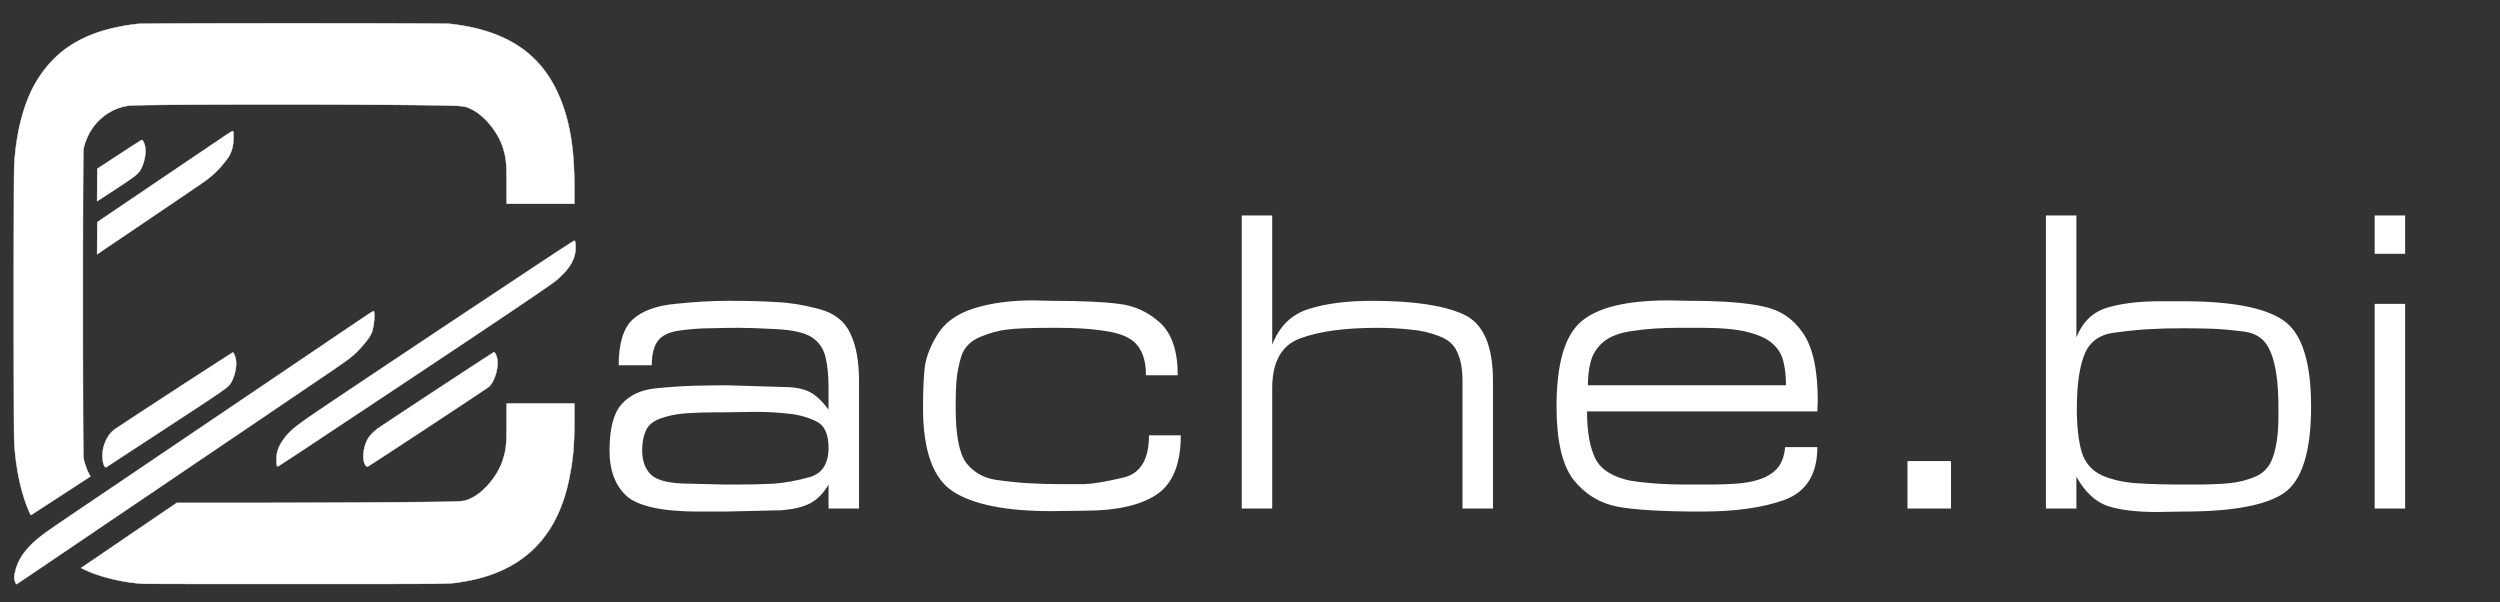
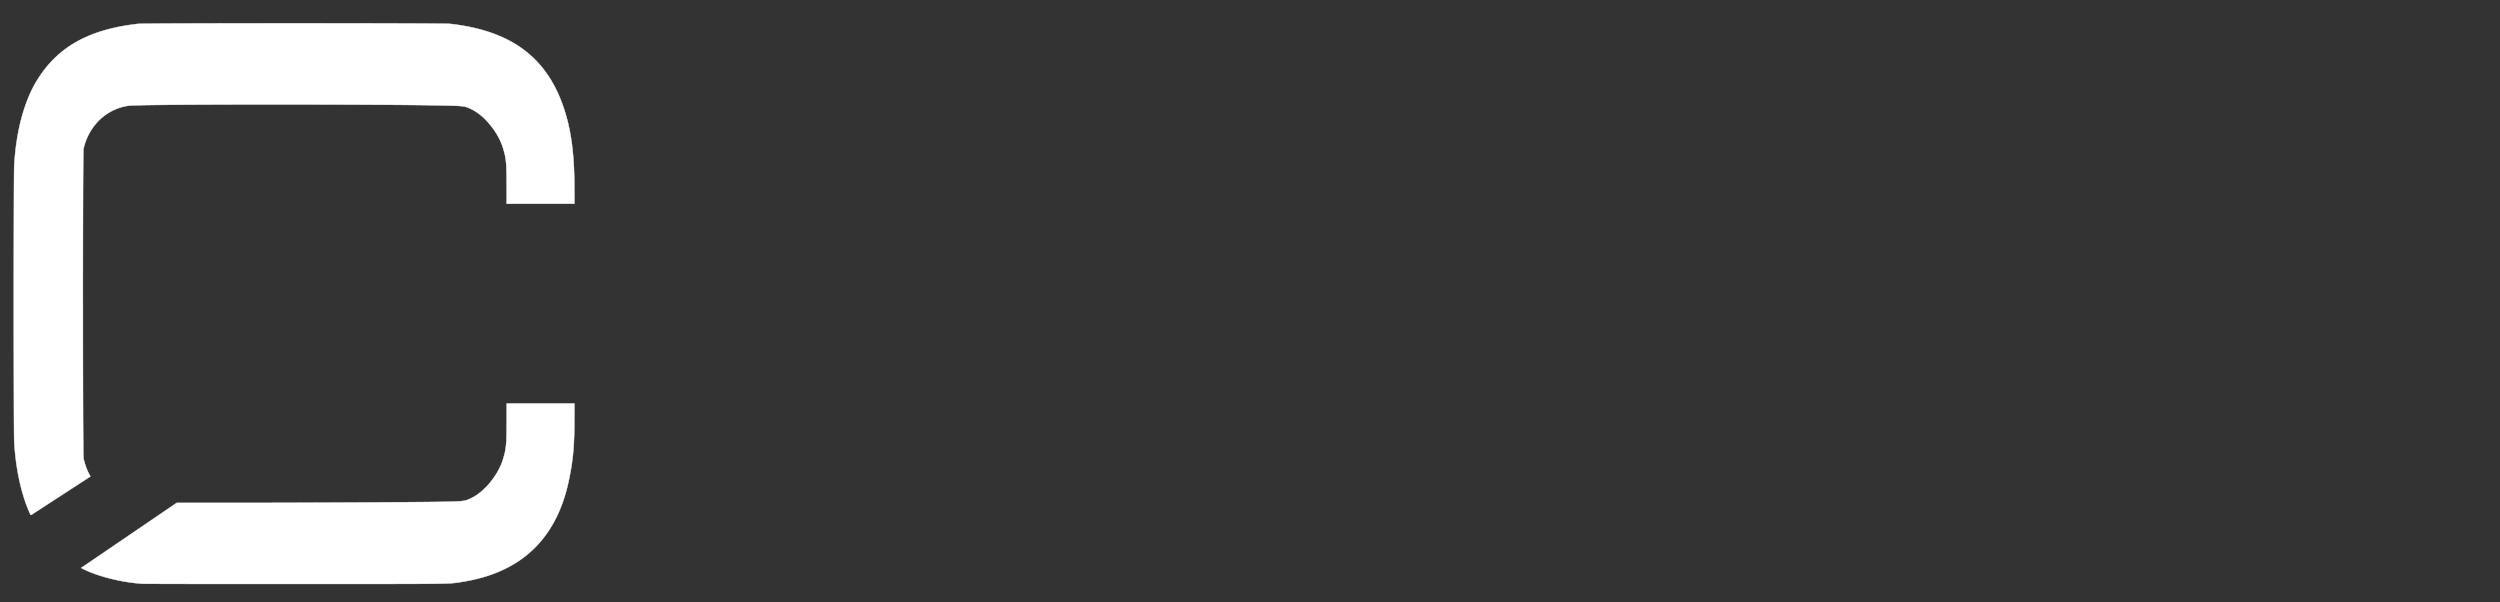
<svg xmlns="http://www.w3.org/2000/svg" width="4061.334" height="978.667" viewBox="0 0 4061.333 978.667">
  <rect x="0" y="0" width="4061.333" height="978.667" fill="#333333" stroke="none" />
  <defs>
-     <path id="a" d="M978.445 232.173h3902.722v491.986H978.445z" />
-   </defs>
-   <path d="m157.925 300.525.175-26.347 35.666-23.374c19.617-12.856 36.109-23.409 36.65-23.45 1.705-.132 4.657 6.398 5.497 12.162 1.446 9.918-1.264 23.886-6.679 34.428-4.35 8.47-8.935 12.149-41.975 33.69L157.75 326.87zm0 86.375.175-26.141 56-37.86c101.292-68.48 128.415-86.809 146.26-98.84 15.89-10.712 17.698-11.764 18.332-10.666.926 1.602.786 15.014-.23 22.218-.747 5.284-4.232 15.384-5.484 15.89-.305.123-.395.48-.202.793.65 1.052-11.655 16.542-19.201 24.172-10.167 10.28-15.422 14.398-37.32 29.253l-29.822 20.232a171164.8 171164.8 0 0 1-111.508 75.48l-17.174 11.61zm292.092 369.91c-.273-.44-.627-3.994-.788-7.897-.538-13.072 2.573-22.707 11.284-34.944 10.363-14.56 19.783-22.062 70.253-55.955 56.495-37.94 168.13-112.448 225-150.173a413797.04 413797.04 0 0 0 111.267-73.845c35.714-23.711 65.411-43.02 65.995-42.907 1.399.27 1.897 2.866 1.993 10.383.245 19.306-9.364 35.52-32.597 55.001-8.46 7.095-117.148 80.178-273.991 184.235A508375.69 508375.69 0 0 0 517.21 714.53c-35.69 23.694-65.297 43.08-65.794 43.08-.498 0-1.128-.36-1.4-.8zm144.201-.513c-5.938-7.057-5.023-26.211 1.938-40.558 3.276-6.752 7.678-11.755 16.61-18.876 4.75-3.787 188.288-124.43 189.78-124.746 1.528-.324 4.552 6.476 5.367 12.066 2.052 14.076-4.416 35.292-13.375 43.876-2.936 2.814-195.244 129.428-197.503 130.035-.616.165-1.802-.591-2.817-1.797zm-423.542 2.129c-4.528-4.529-5.574-22.085-2.01-33.735 3.783-12.364 9.823-21.562 17.902-27.263 13.296-9.384 191.283-125.177 191.86-124.82 1.594.985 4.116 7.419 4.83 12.324 1.433 9.83-1.297 23.845-6.69 34.345-4.954 9.643-3.354 8.502-105.802 75.465-51.333 33.552-94.601 61.86-96.151 62.904-2.64 1.779-2.89 1.828-3.939.78z" fill="#fff" stroke="#fff" stroke-width=".667" />
+     </defs>
  <path d="M49.124 835.109c-14.265-30.565-23.83-74.217-26.022-118.763-.907-18.437-.907-427.7 0-446.138 2.703-54.905 15.907-104.973 36.641-138.93 33.427-54.746 84.04-83.275 164.023-92.454 11.321-1.3 496.68-1.3 508 0 97.776 11.221 155.393 53.504 183.336 134.541 12.685 36.789 17.998 76.346 17.998 134.01v23.57h-110l-.01-28.834c-.01-38.13-.743-45.426-6.36-63.167-7.475-23.606-28.563-49.82-48.56-60.362-11.034-5.818-14.07-6.398-36.741-7.023-92.213-2.54-502.601-2.48-522 .077-36.325 4.788-65.402 32.496-73.78 70.308-1.358 6.125-1.312 495.878.047 502.667 1.488 7.435 5.203 18.169 8.309 24.007l2.865 5.387-46.625 30.303a54713.647 54713.647 0 0 1-48.448 31.468c-1.805 1.153-1.83 1.147-2.677-.667zM232.1 948.259c-33.394-1.903-73.713-11.953-97.798-24.377l-2.464-1.271 11.13-7.524a4895.55 4895.55 0 0 0 19.798-13.459c4.767-3.264 34.699-23.653 66.515-45.309l57.848-39.375 99.819.01c113.325.011 314.49-1.132 344.485-1.958 22.672-.625 25.707-1.205 36.741-7.023 19.997-10.543 41.085-36.757 48.56-60.362 5.618-17.742 6.352-25.037 6.36-63.167l.01-28.833h110v23.569c0 45.076-2.056 68.008-9.092 101.43-19.873 94.386-77.012 149.057-171.74 164.32-24.394 3.931-2.518 3.627-268.502 3.729-133.65.051-246.9-.13-251.666-.401z" fill="#fff" stroke="#fff" stroke-width=".667" />
-   <path d="M24.402 944.518c-1.743-5.238-1.567-8.406 1.043-18.721 4.235-16.741 15.567-33.276 32.988-48.132 13.097-11.169 14.463-12.12 116.882-81.341a1959601.79 1959601.79 0 0 0 128.118-86.599 371313.45 371313.45 0 0 1 86.333-58.344c20.35-13.747 76.6-51.767 125-84.49 102.77-69.48 92.134-62.584 92.806-60.164 2.237 8.05-2.176 35.924-5.928 37.44-.304.124-.394.48-.201.794.648 1.048-11.645 16.531-19.202 24.184-11.803 11.952-14.55 13.952-78.808 57.366-6.233 4.212-44.183 29.91-84.333 57.109s-78.1 52.893-84.334 57.099a21793.809 21793.809 0 0 0-32.333 21.887 56468.28 56468.28 0 0 1-41.333 27.998c-11.184 7.566-59.402 40.213-107.153 72.548C26.13 949.707 27.263 948.944 26.542 948.944c-.367 0-1.33-1.992-2.14-4.426z" fill="#fff" stroke="#fff" stroke-width=".667" />
  <g style="line-height:1.25;-inkscape-font-specification:'Eurostile Extended';white-space:pre;shape-inside:url(#a)" font-weight="400" font-size="192" font-family="Eurostile Extended" fill="#fff">
-     <path d="M1086.541 397.933q-3.456 5.952-8.448 8.448-4.8 2.304-12.288 2.88l-24.768.576h-11.712q-23.808 0-31.68-6.72-7.68-6.912-7.68-20.16 0-14.592 5.376-20.544t14.976-6.912q9.792-.96 17.28-1.152 7.488-.192 14.016-.192l25.344.768q6.912 0 11.136 2.112 4.224 2.112 8.448 7.872v-9.6q0-8.256-1.344-13.632-1.344-5.568-5.952-8.64-4.608-3.072-15.744-3.648-10.944-.576-16.32-.576-6.528 0-12.672.192-6.144 0-13.44.96-7.104.96-9.792 4.608-2.688 3.648-2.688 10.752h-14.592q0-14.4 6.144-20.16 6.336-5.76 18.816-6.912 12.672-1.344 23.232-1.344 13.056 0 21.696.576 8.64.384 18.624 3.072 9.984 2.688 13.632 10.752 3.84 7.872 3.84 20.928v56.256h-13.44zm-45.312 0h3.84q9.792 0 17.28-.384 7.488-.576 15.744-2.88 8.448-2.304 8.448-13.056 0-9.216-5.76-11.712-5.568-2.688-12.288-3.264-6.528-.768-14.784-.768l-11.904.192q-13.824 0-19.584.576-5.568.576-10.176 2.304-4.608 1.728-6.144 5.376-1.536 3.456-1.536 8.64 0 6.912 4.032 10.752 4.224 3.84 17.088 3.84zm158.401 11.52-14.977.192q-29.76 0-43.2-8.64-13.248-8.64-13.248-36.864 0-11.136.768-18.048.96-6.912 5.76-14.592 4.992-7.872 16.128-11.328 11.136-3.456 25.92-3.456l8.064.192q19.584 0 29.76 1.344 10.176 1.152 18.048 8.256 7.872 7.104 7.872 23.232h-14.016q0-6.144-1.92-10.176-1.92-4.224-5.952-6.336-4.032-2.304-11.712-3.264-7.68-1.152-19.776-1.152h-2.304q-14.016 0-19.584.768-5.376.576-11.904 3.264-6.336 2.688-8.256 8.448-1.728 5.76-2.112 10.56-.384 4.608-.384 9.792v2.688q0 17.664 4.608 24 4.8 6.144 12.864 7.488 8.064 1.152 14.784 1.536 6.72.384 14.4.384h9.984q5.952-.192 17.28-2.88 11.328-2.688 11.328-18.624h14.016q0 19.2-10.944 26.304-10.752 6.912-31.296 6.912zm82.56-73.153q4.607-12.095 15.935-15.743 11.328-3.648 28.032-3.648 27.264 0 40.32 5.952 13.056 5.76 13.056 29.376v56.256h-13.44v-56.256q0-7.872-2.304-12.672-2.112-4.992-8.064-7.104-5.76-2.304-12.672-2.88-6.72-.768-14.592-.768-21.312 0-33.792 4.608-12.48 4.416-12.48 22.08v52.992h-13.44V279.277h13.44zm157.823 59.905q3.072.576 9.792 1.152t15.936.576h7.296q9.984 0 15.744-.576t10.368-2.496q4.608-2.112 6.72-5.376 2.112-3.264 2.496-8.064h14.208q0 17.856-14.4 23.232-14.208 5.184-36.864 5.184-24.768 0-36.672-2.112-11.904-2.304-19.584-11.904-7.488-9.792-7.488-32.256 0-27.84 10.56-37.248 10.752-9.6 38.784-9.6l9.216.192q21.696 0 32.64 2.496 11.136 2.304 17.472 11.712 6.528 9.408 6.528 29.952l-.192 4.608h-101.568q0 13.248 3.648 20.736 3.648 7.296 15.36 9.792zm31.68-67.392h-10.56q-11.136 0-19.776 1.344-8.64 1.152-13.056 4.8-4.224 3.648-5.568 8.448-1.344 4.608-1.344 10.752h87.36q0-5.952-1.152-10.56-1.152-4.608-4.608-7.68-3.456-3.264-10.944-5.184-7.296-1.92-20.352-1.92zm109.824 79.68h-19.2v-20.928h19.2zm55.296-75.456q4.032-10.176 13.44-13.056 9.408-2.88 23.424-2.88h10.176q31.68 0 43.968 8.256 12.48 8.256 12.48 38.208 0 29.952-12.096 38.208-12.096 8.064-44.16 8.064l-11.712.192q-13.824 0-21.888-2.688-8.064-2.88-13.632-12.864v14.016h-13.44V279.277h13.44zm47.808 64.896h3.264q9.984 0 16.128-.576 6.336-.576 12.096-3.072 5.76-2.688 7.68-9.408 2.112-6.72 2.112-17.088v-3.84q0-15.936-3.264-24-3.072-8.256-11.52-9.408-8.448-1.152-14.976-1.344-6.528-.192-12.096-.192-8.832 0-14.592.384-5.76.192-15.744 1.536-9.792 1.152-13.248 9.408-3.456 8.256-3.456 24.384 0 11.328 2.112 18.816 2.304 7.296 9.024 10.368 6.72 2.88 15.36 3.456 8.832.576 21.12.576zm97.152 10.56h-13.44v-90.24h13.44zm0-112.32h-13.44v-16.896h13.44z" style="-inkscape-font-specification:'Eurostile Extended'" aria-label="ache.bi" transform="translate(-2656.83 -678.788) scale(3.684)" />
-   </g>
+     </g>
</svg>